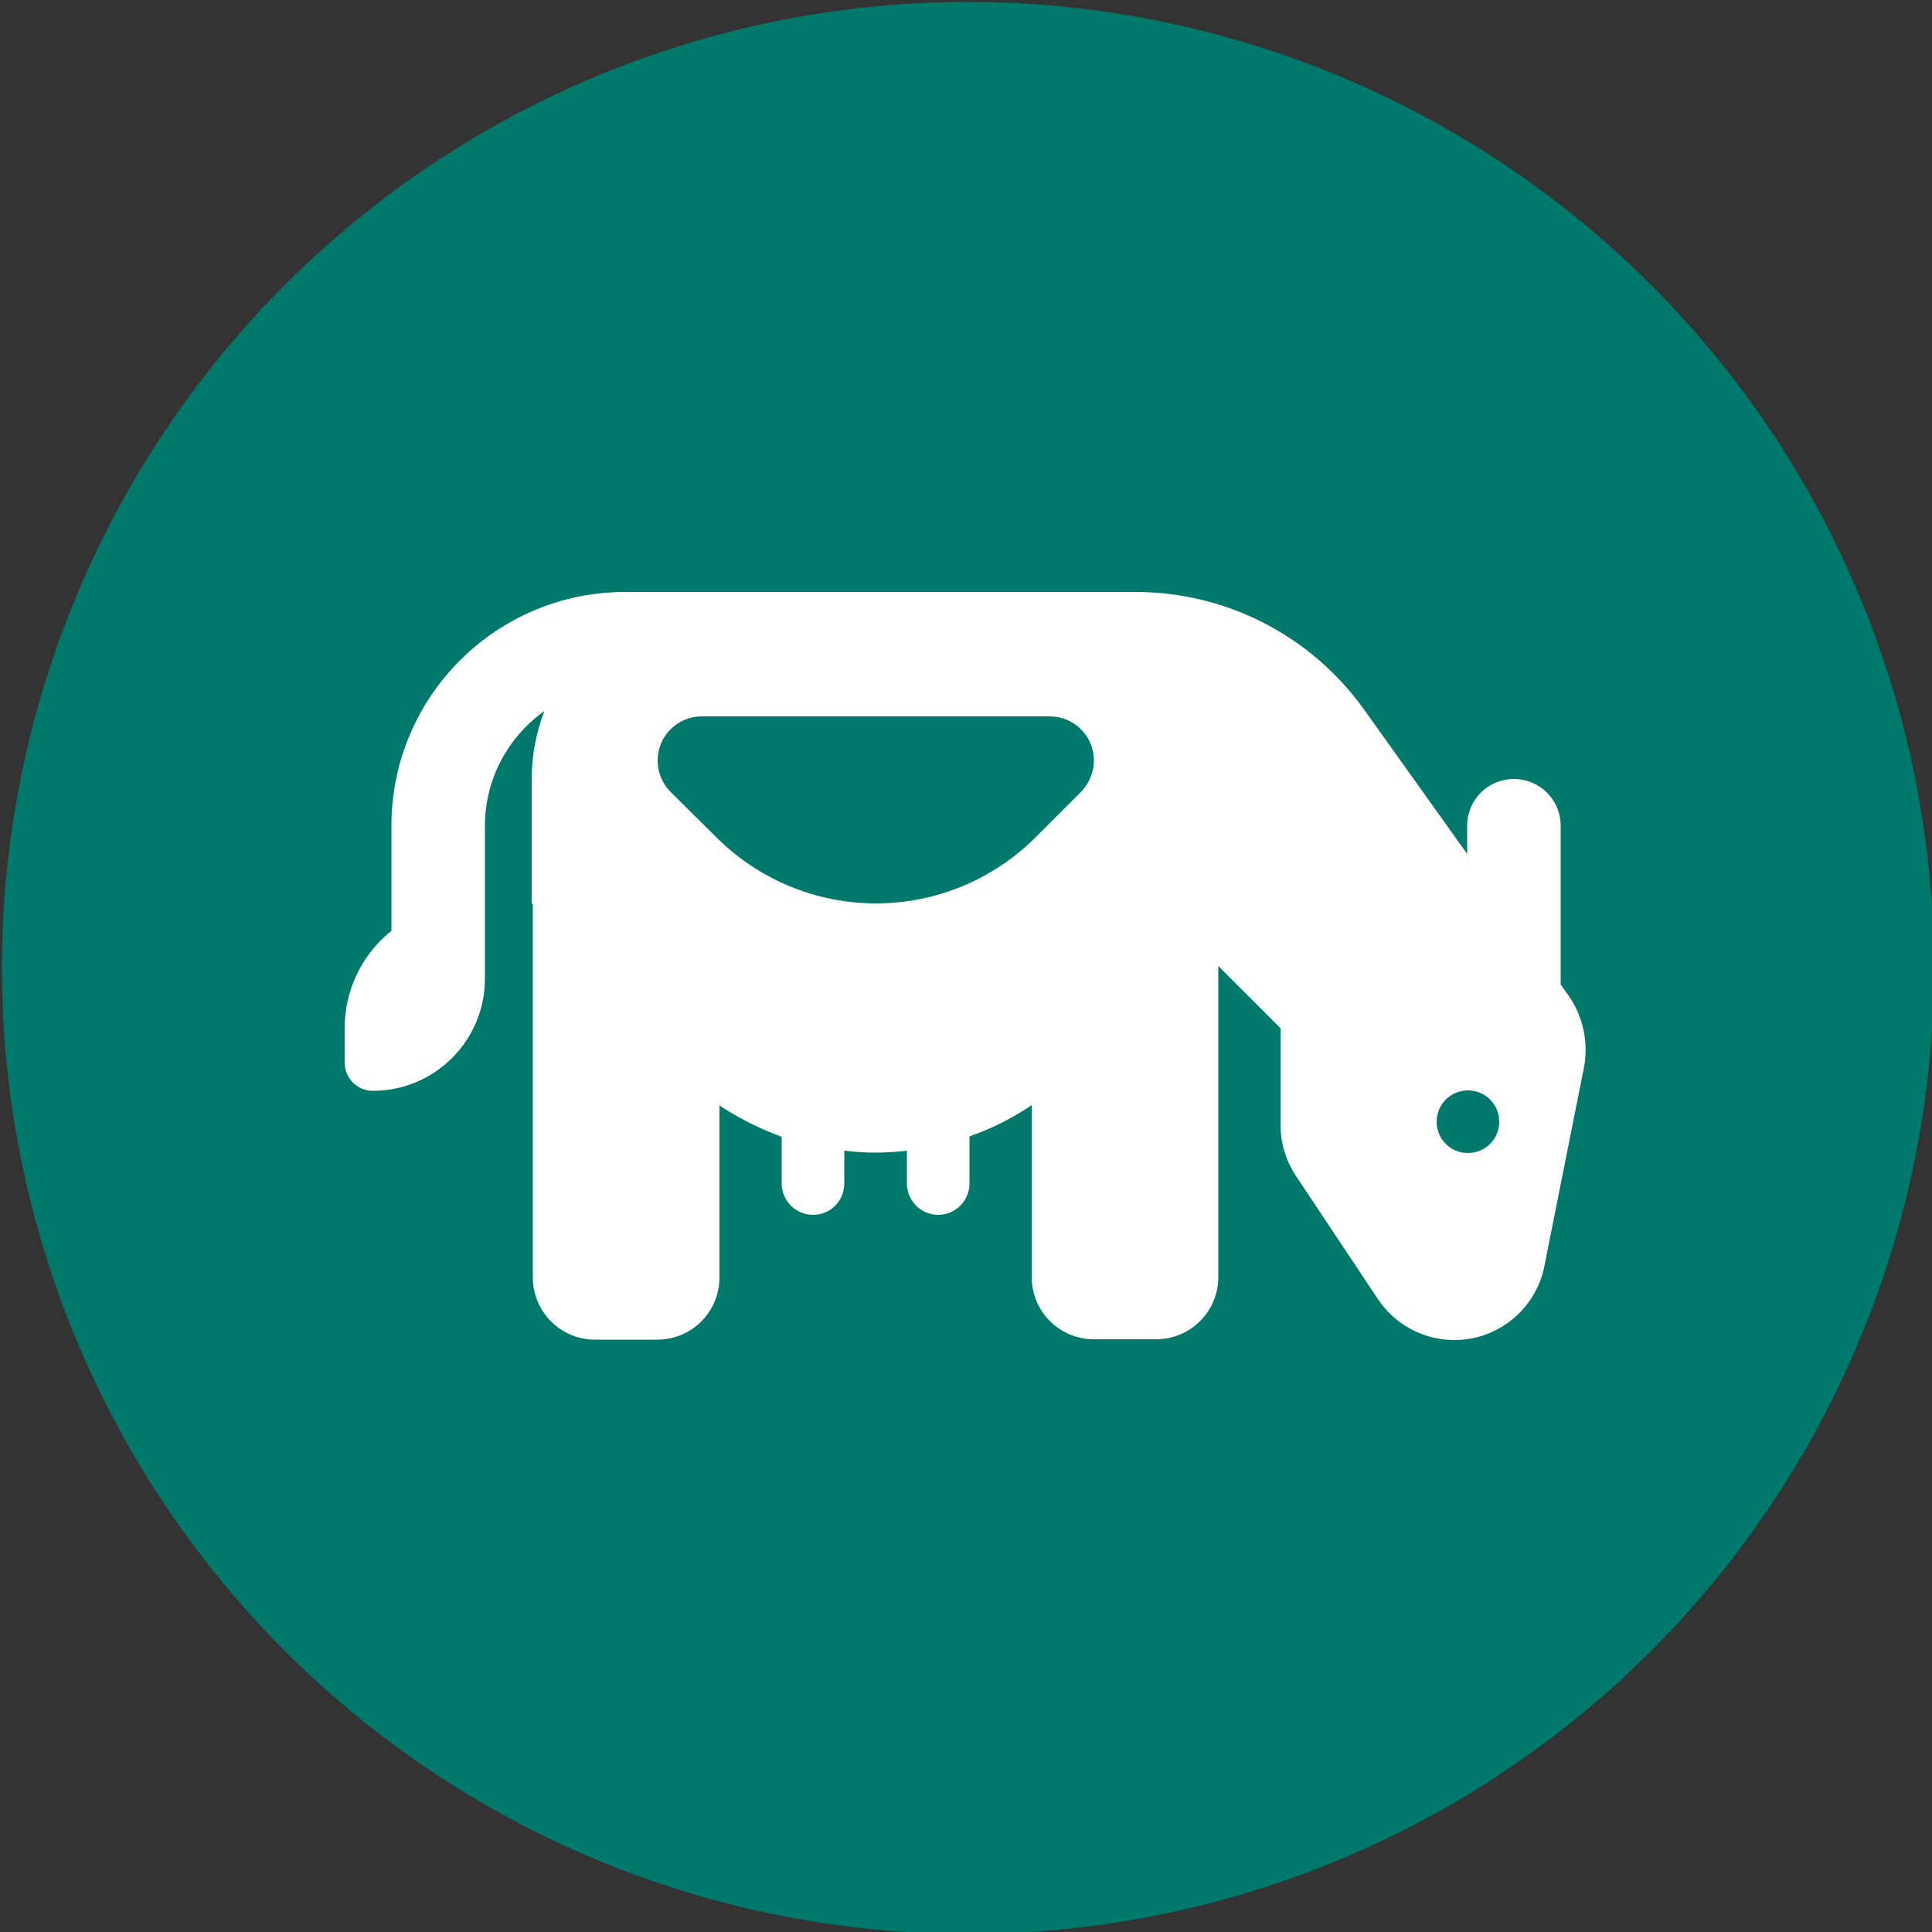
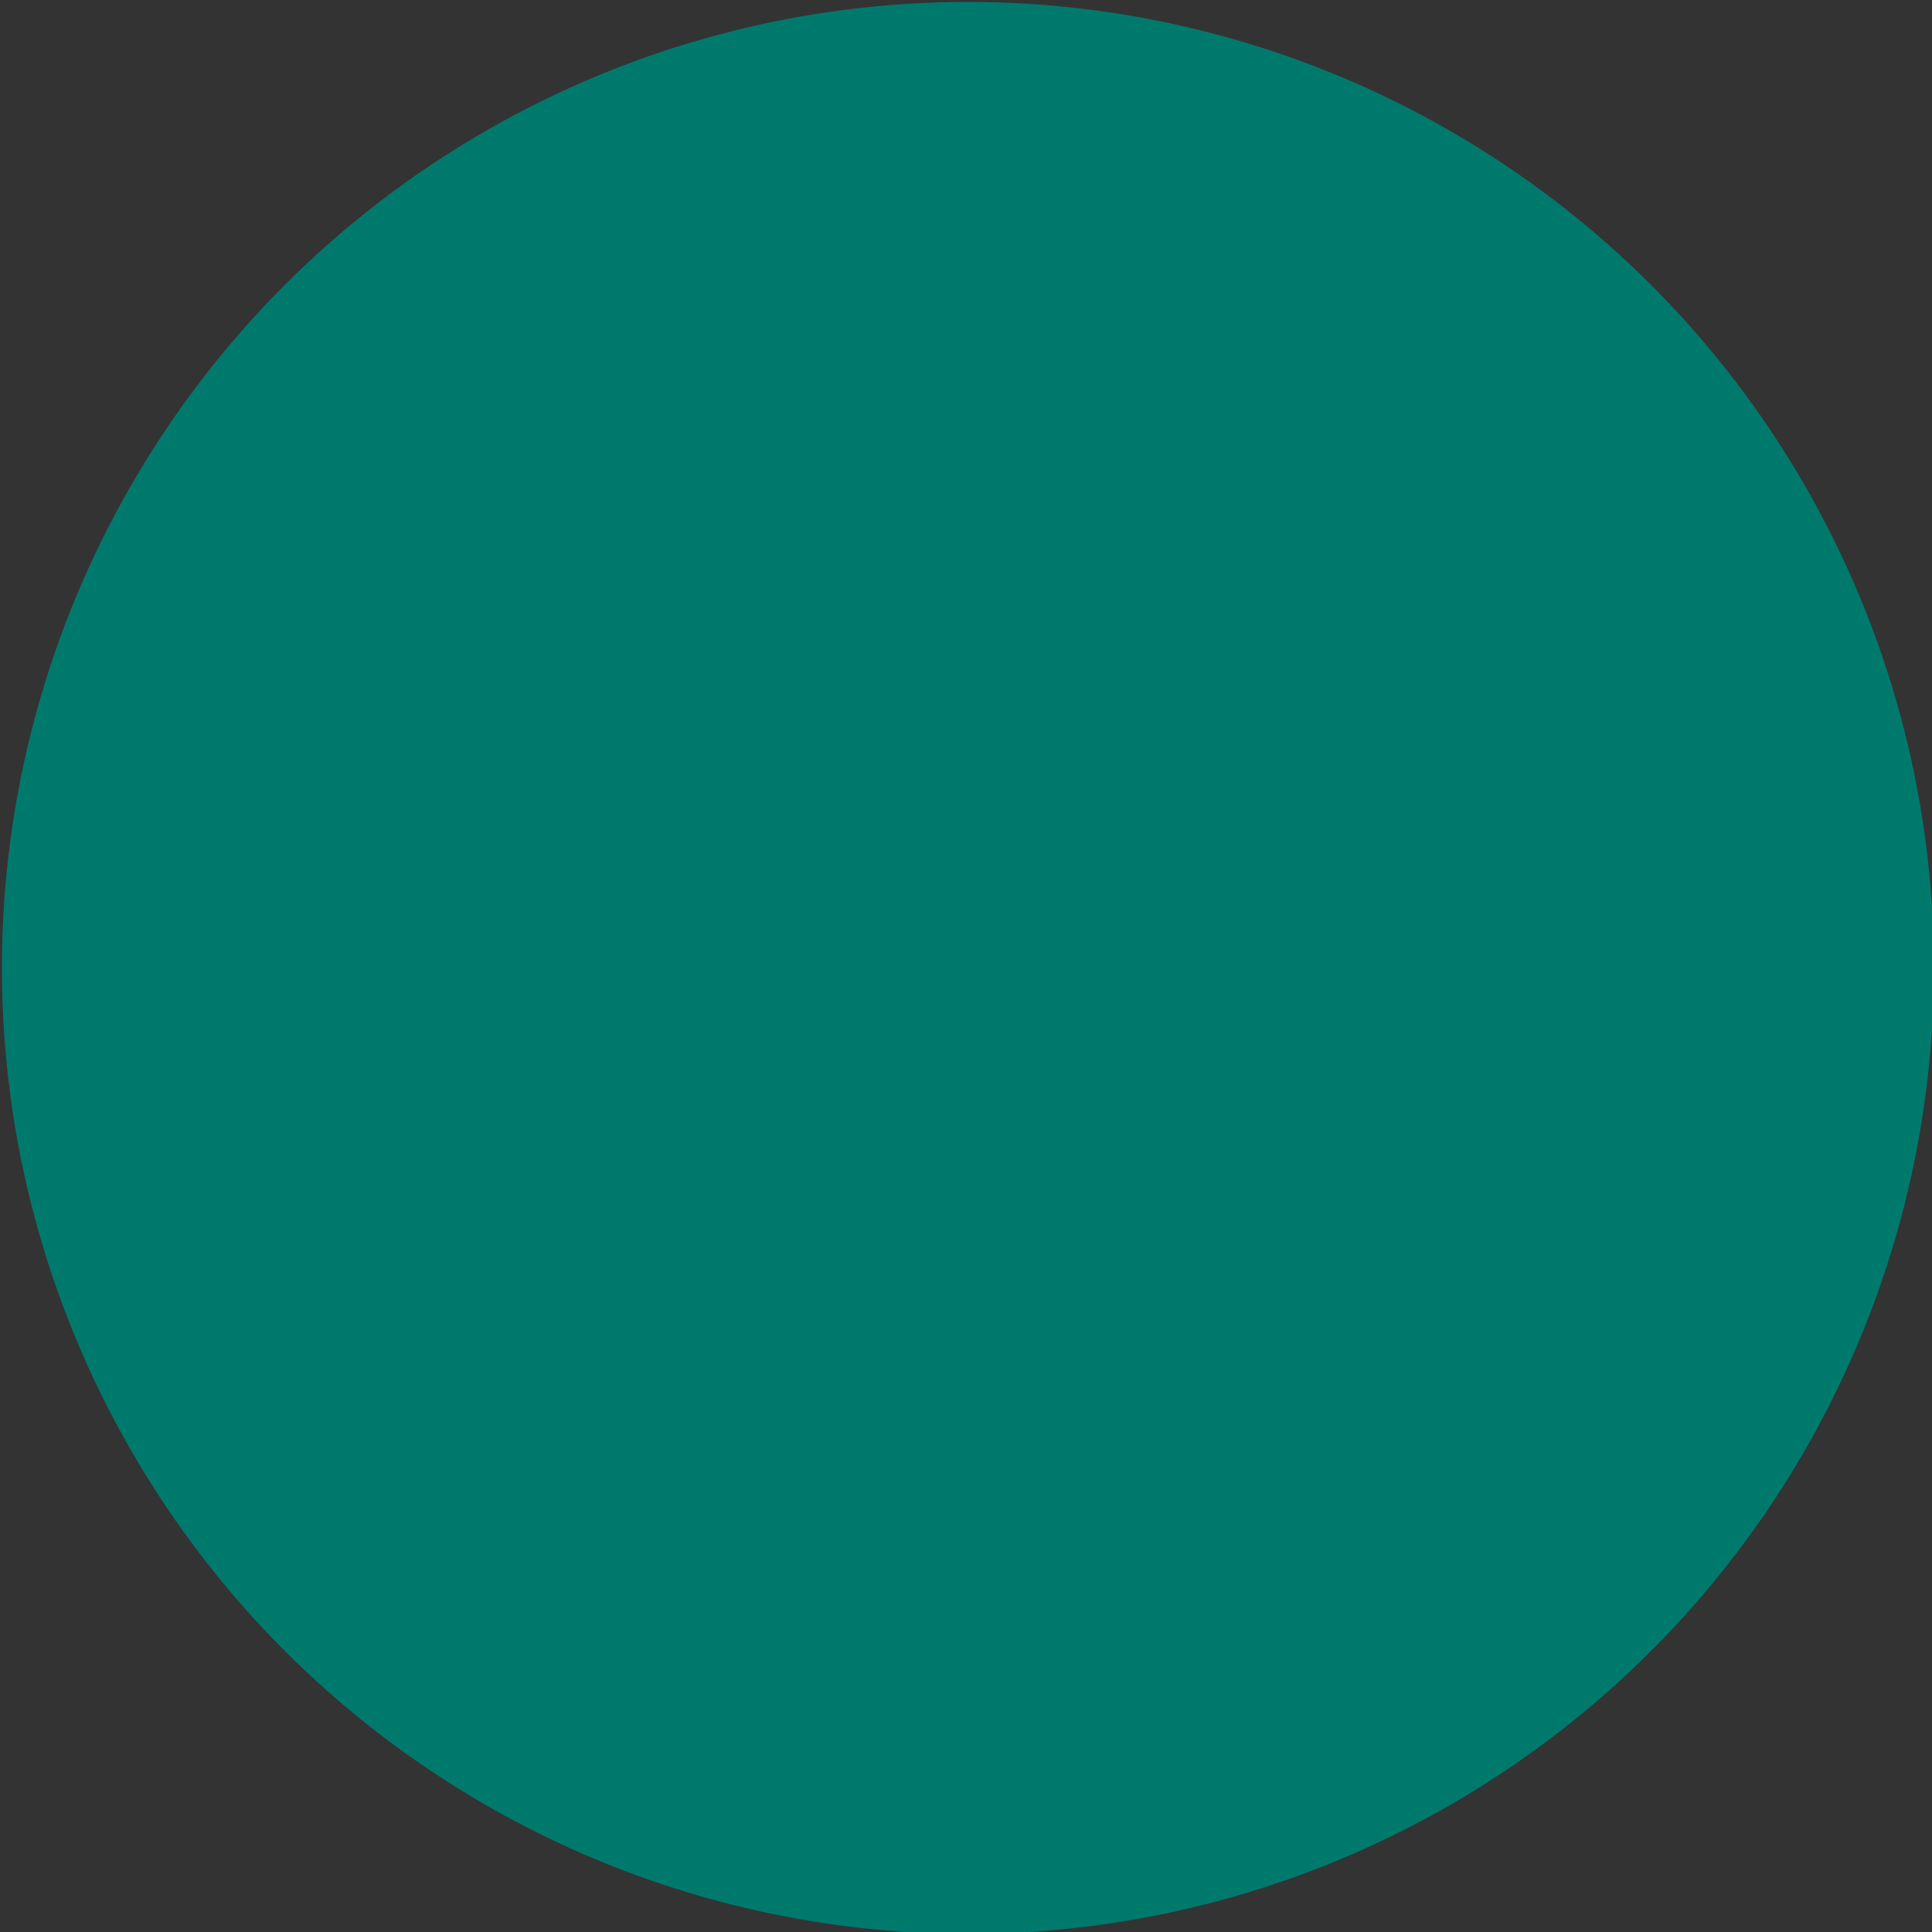
<svg xmlns="http://www.w3.org/2000/svg" version="1.1" x="0px" y="0px" viewBox="0 0 500 500" style="enable-background:new 0 0 500 500;" xml:space="preserve">
  <rect x="0" y="0" width="500" height="500" fill="#333333" stroke="none" />
  <style type="text/css">
	.st0{fill:#00796D;}
	.st1{fill:#FFFFFF;}
</style>
  <g id="Laag_1">
    <circle class="st0" cx="250.5" cy="250.5" r="250" />
  </g>
  <g id="Laag_2">
    <g>
-       <path class="st1" d="M137.9,233.9V250v80.6c0,8.9,7.2,16.1,16.1,16.1h16.1c8.9,0,16.1-7.2,16.1-16.1v-44.5c5,3.3,10.4,6,16.1,8.1    v12.1c0,4.4,3.6,8.1,8.1,8.1s8.1-3.6,8.1-8.1v-8.5c2.7,0.3,5.3,0.5,8.1,0.5c2.7,0,5.4-0.2,8.1-0.5v8.5c0,4.4,3.6,8.1,8.1,8.1    c4.4,0,8.1-3.6,8.1-8.1v-12.2c5.7-2,11.1-4.7,16.1-8.1v44.5c0,8.9,7.2,16.1,16.1,16.1h16.1c8.9,0,16.1-7.2,16.1-16.1V250    l16.1,16.1v25c0,4.8,1.4,9.4,4.1,13.4l21.1,31.7c4.4,6.6,11.8,10.6,19.8,10.6c11.3,0,21.1-8,23.3-19.2l10.2-51.2    c1.3-6.6-0.2-13.4-4-18.8l-2-2.8v-41.1c0-6.7-5.4-12.1-12.1-12.1c-6.7,0-12.1,5.4-12.1,12.1v7.3l-26.7-37.4    c-13.7-19.1-35.6-30.4-59.1-30.4h-67.5h-8.1h-32.3h-24.2c-33.4,0-60.5,27.1-60.5,60.5v27.2c-7.4,5.9-12.1,15-12.1,25.2v8.9    c0,4,3.2,7.3,7.3,7.3c16,0,29-13,29-29V250v-16.1v-20.2c0-12.2,6.1-23.1,15.4-29.7c-2.1,5.4-3.3,11.4-3.3,17.6V233.9z     M371.8,290.3c0-4.5,3.6-8.1,8.1-8.1s8.1,3.6,8.1,8.1s-3.6,8.1-8.1,8.1S371.8,294.8,371.8,290.3z M173.5,204.9    c-2.1-2.1-3.3-5-3.3-8.1c0-6.3,5.1-11.4,11.4-11.4h90.1c6.3,0,11.4,5.1,11.4,11.4c0,3-1.2,5.9-3.3,8.1l-11.8,11.8    c-11,11-25.9,17.1-41.3,17.1s-30.3-6.1-41.3-17.1L173.5,204.9L173.5,204.9z" />
-     </g>
+       </g>
  </g>
</svg>